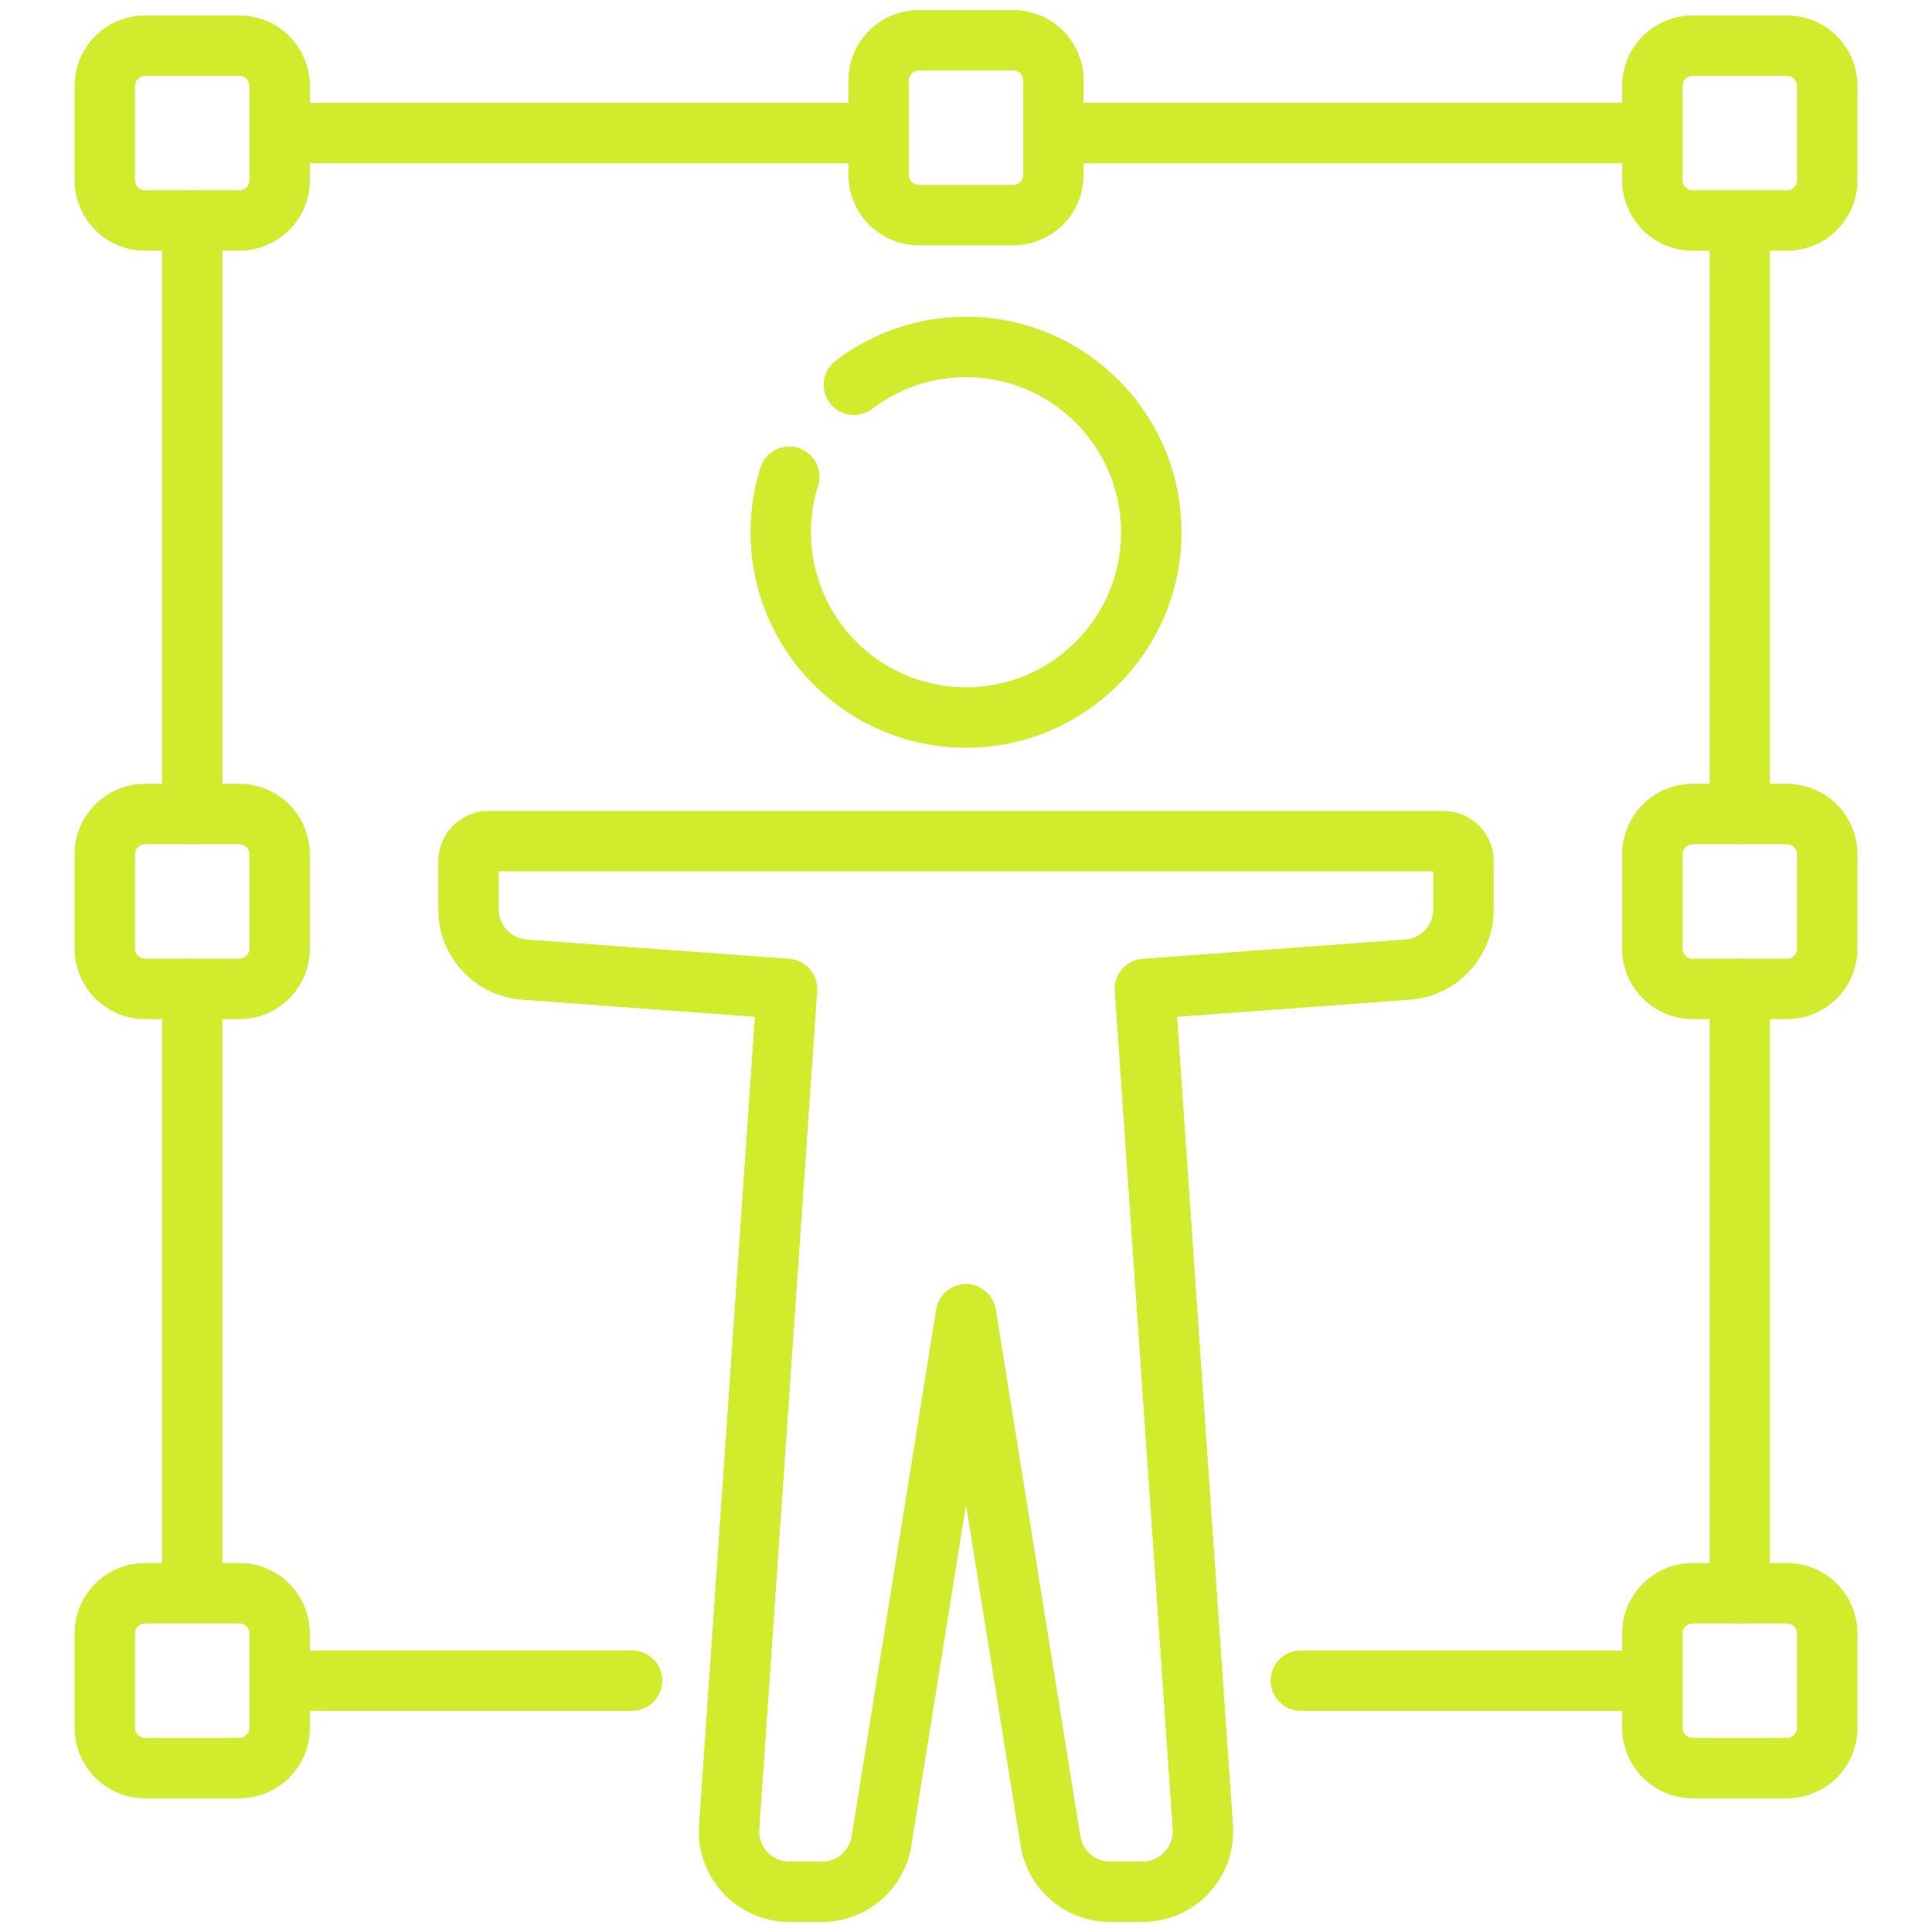
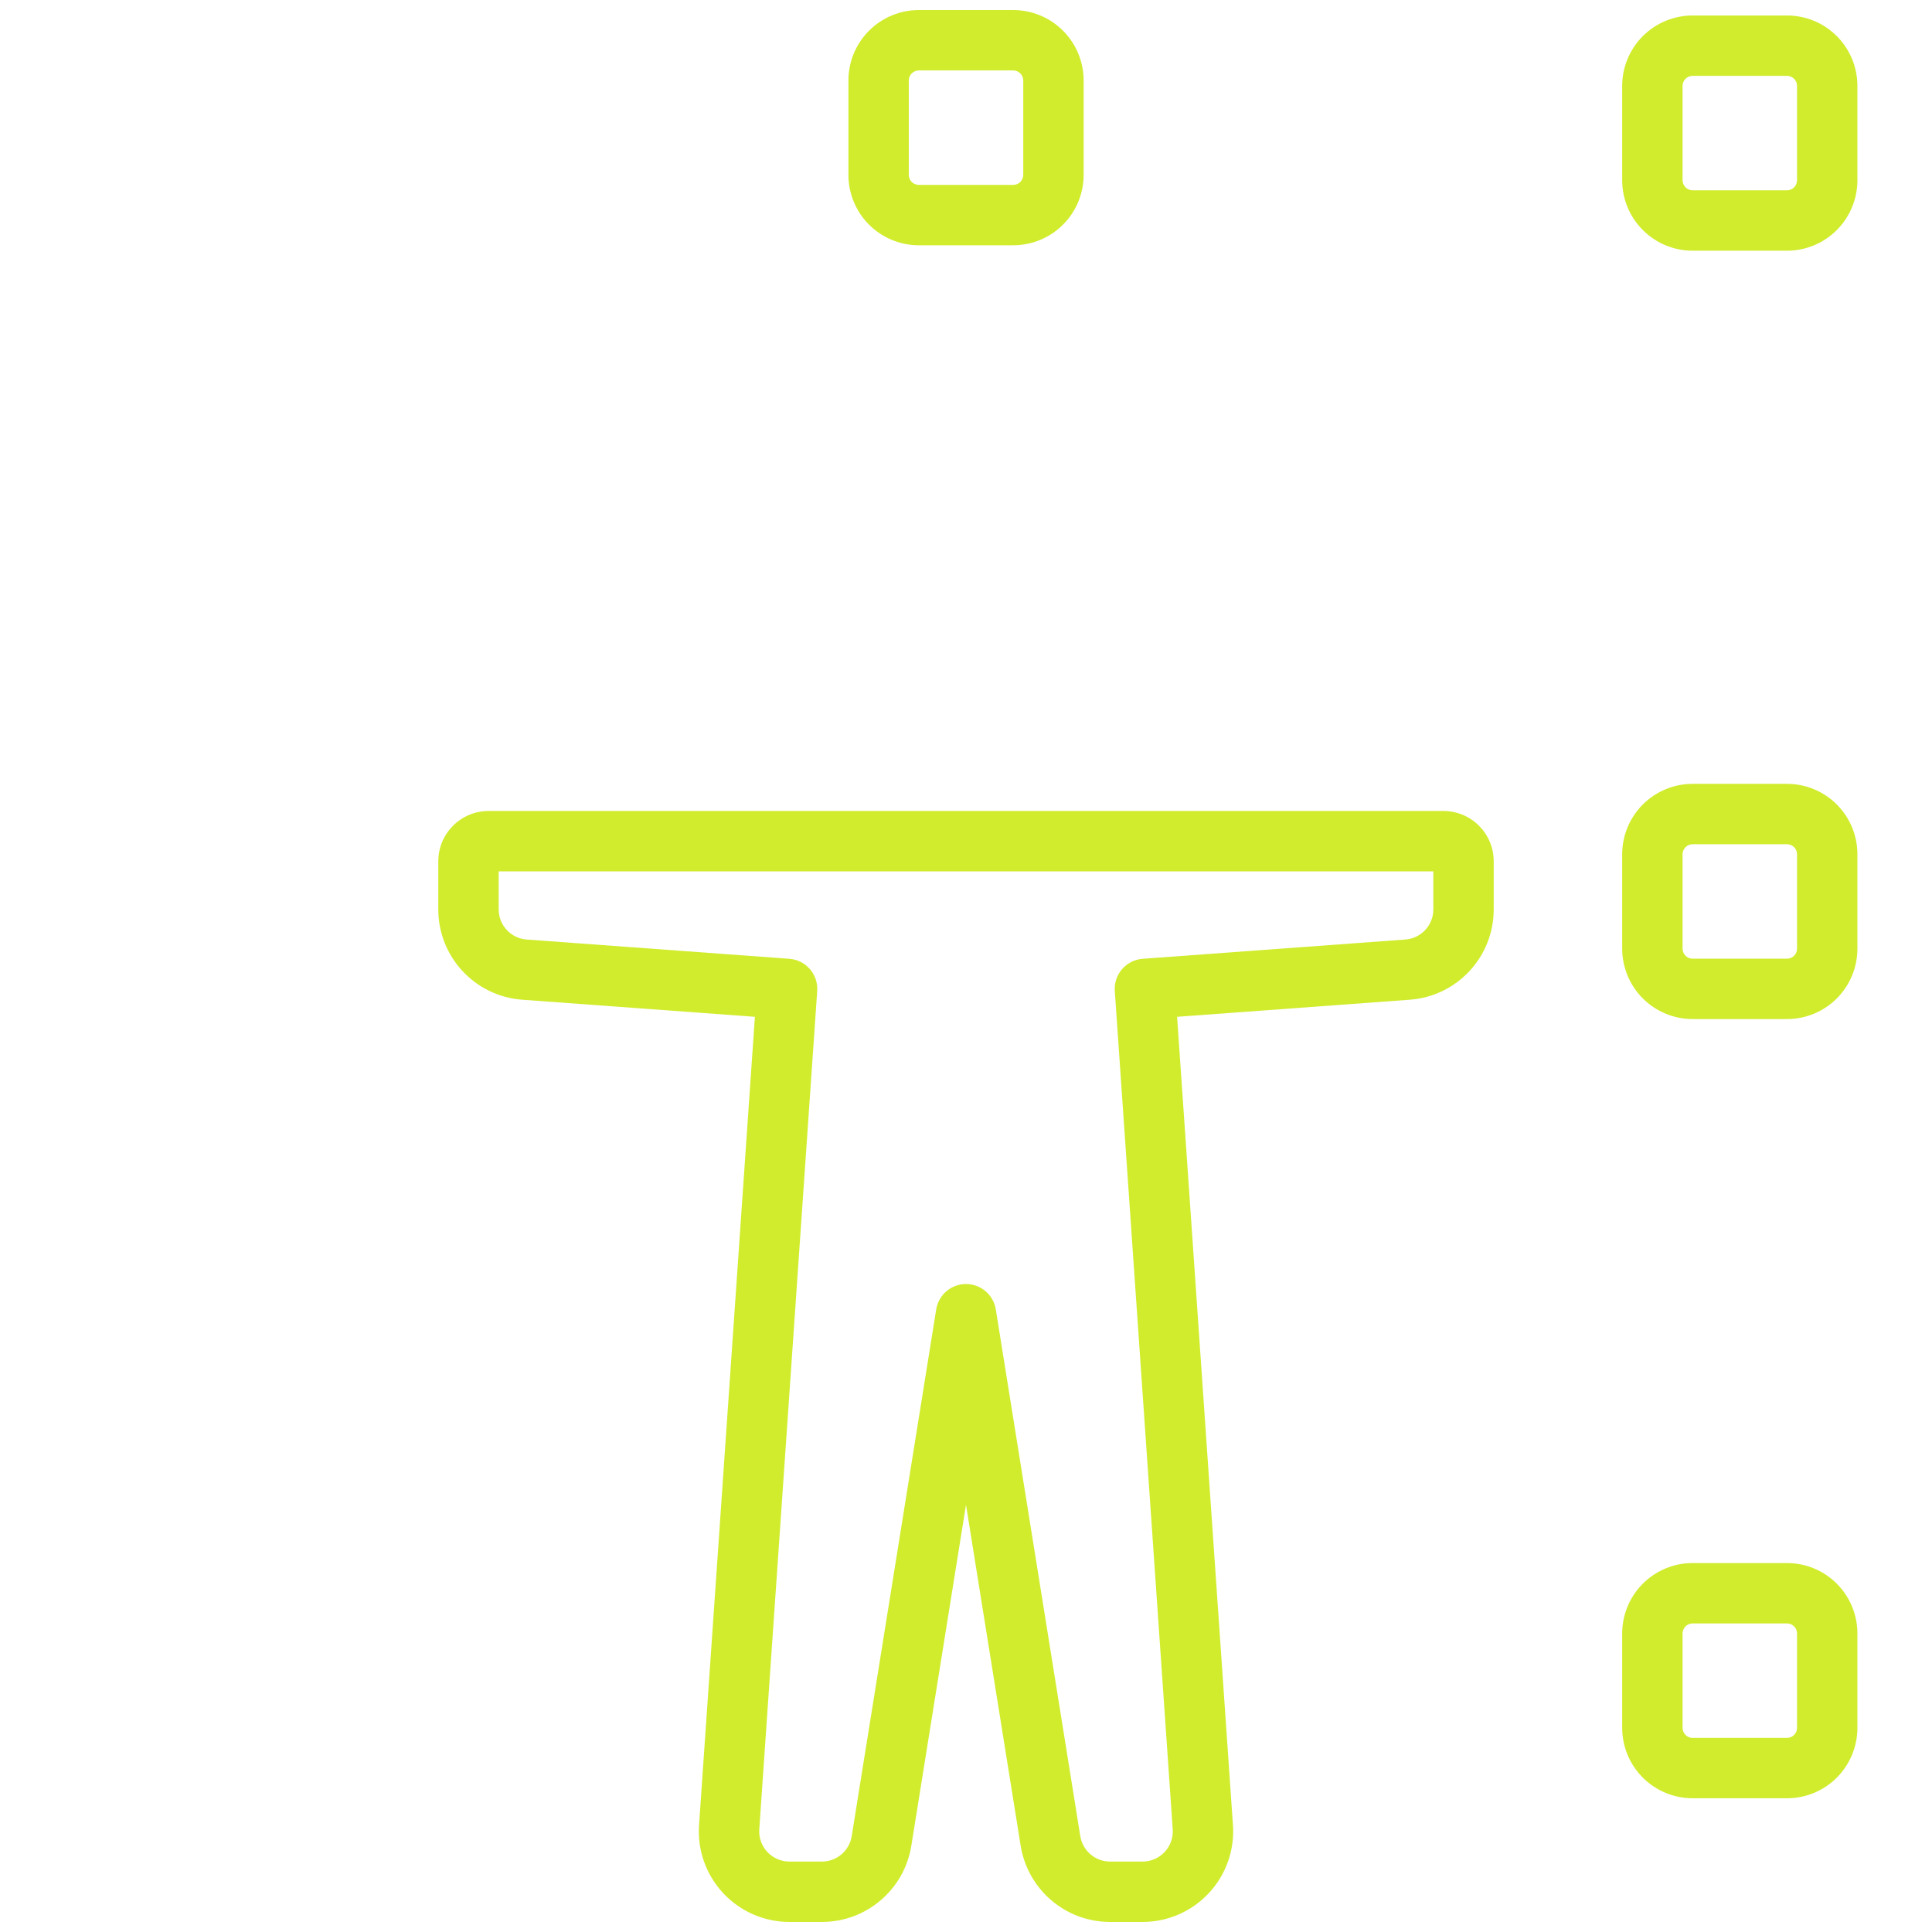
<svg xmlns="http://www.w3.org/2000/svg" width="64" height="64" viewBox="0 0 64 64" fill="none">
-   <path fill-rule="evenodd" clip-rule="evenodd" d="M43.092 56.674H54.737C55.289 56.674 55.737 56.226 55.737 55.674C55.737 55.122 55.289 54.674 54.737 54.674H43.092C42.54 54.674 42.092 55.122 42.092 55.674C42.092 56.226 42.54 56.674 43.092 56.674ZM9.264 56.674H20.938C21.489 56.674 21.938 56.226 21.938 55.674C21.938 55.122 21.489 54.674 20.938 54.674H9.264C8.712 54.674 8.264 55.122 8.264 55.674C8.264 56.226 8.712 56.674 9.264 56.674ZM58.633 52.778V32.758C58.633 32.206 58.185 31.758 57.633 31.758C57.081 31.758 56.633 32.206 56.633 32.758V52.778C56.633 53.33 57.081 53.778 57.633 53.778C58.185 53.778 58.633 53.33 58.633 52.778ZM5.368 32.758V52.613C5.368 53.165 5.816 53.613 6.368 53.613C6.92 53.613 7.368 53.165 7.368 52.613V32.758C7.368 32.206 6.92 31.758 6.368 31.758C5.816 31.758 5.368 32.206 5.368 32.758ZM5.368 7.305V26.966C5.368 27.518 5.816 27.966 6.368 27.966C6.92 27.966 7.368 27.518 7.368 26.966V7.305C7.368 6.753 6.92 6.305 6.368 6.305C5.816 6.305 5.368 6.753 5.368 7.305ZM58.633 26.966V7.439C58.633 6.887 58.185 6.439 57.633 6.439C57.081 6.439 56.633 6.887 56.633 7.439V26.966C56.633 27.518 57.081 27.966 57.633 27.966C58.185 27.966 58.633 27.518 58.633 26.966ZM28.863 3.409H9.547C8.995 3.409 8.547 3.857 8.547 4.409C8.547 4.961 8.995 5.409 9.547 5.409H28.863C29.416 5.409 29.863 4.961 29.863 4.409C29.863 3.857 29.416 3.409 28.863 3.409ZM54.737 3.409H34.983C34.431 3.409 33.983 3.857 33.983 4.409C33.983 4.961 34.431 5.409 34.983 5.409H54.737C55.289 5.409 55.737 4.961 55.737 4.409C55.737 3.857 55.289 3.409 54.737 3.409Z" fill="#D1EC2D" />
-   <path fill-rule="evenodd" clip-rule="evenodd" d="M10.264 2.846C10.264 2.227 10.018 1.633 9.58 1.196C9.142 0.758 8.549 0.513 7.93 0.513C6.992 0.513 5.743 0.513 4.805 0.513C4.186 0.513 3.592 0.758 3.155 1.196C2.718 1.633 2.472 2.227 2.472 2.846V5.971C2.472 6.59 2.718 7.183 3.155 7.621C3.592 8.059 4.186 8.305 4.805 8.305H7.93C8.549 8.305 9.142 8.059 9.58 7.621C10.018 7.183 10.264 6.59 10.264 5.971V2.846ZM8.264 2.846V5.971C8.264 6.059 8.228 6.145 8.166 6.207C8.104 6.269 8.019 6.305 7.93 6.305H4.805C4.716 6.305 4.632 6.269 4.569 6.207C4.507 6.145 4.472 6.059 4.472 5.971V2.846C4.472 2.757 4.507 2.673 4.569 2.61C4.632 2.547 4.716 2.513 4.805 2.513H7.93C8.019 2.513 8.104 2.547 8.166 2.61C8.228 2.673 8.264 2.757 8.264 2.846Z" fill="#D1EC2D" />
-   <path fill-rule="evenodd" clip-rule="evenodd" d="M10.264 54.111C10.264 53.493 10.018 52.899 9.58 52.461C9.142 52.024 8.549 51.778 7.93 51.778C6.992 51.778 5.743 51.778 4.805 51.778C4.186 51.778 3.592 52.024 3.155 52.461C2.718 52.899 2.472 53.493 2.472 54.111V57.237C2.472 57.855 2.718 58.449 3.155 58.887C3.592 59.324 4.186 59.57 4.805 59.57H7.93C8.549 59.57 9.142 59.324 9.58 58.887C10.018 58.449 10.264 57.855 10.264 57.237V54.111ZM8.264 54.111V57.237C8.264 57.325 8.228 57.41 8.166 57.472C8.104 57.535 8.019 57.57 7.93 57.57H4.805C4.716 57.57 4.632 57.535 4.569 57.472C4.507 57.41 4.472 57.325 4.472 57.237V54.111C4.472 54.023 4.507 53.938 4.569 53.875C4.632 53.813 4.716 53.778 4.805 53.778H7.93C8.019 53.778 8.104 53.813 8.166 53.875C8.228 53.938 8.264 54.023 8.264 54.111Z" fill="#D1EC2D" />
-   <path fill-rule="evenodd" clip-rule="evenodd" d="M10.264 28.299C10.264 27.681 10.018 27.087 9.58 26.649C9.142 26.212 8.549 25.966 7.93 25.966C6.992 25.966 5.743 25.966 4.805 25.966C4.186 25.966 3.592 26.212 3.155 26.649C2.718 27.087 2.472 27.681 2.472 28.299V31.425C2.472 32.043 2.718 32.637 3.155 33.075C3.592 33.512 4.186 33.758 4.805 33.758H7.93C8.549 33.758 9.142 33.512 9.58 33.075C10.018 32.637 10.264 32.043 10.264 31.425V28.299ZM8.264 28.299V31.425C8.264 31.513 8.228 31.598 8.166 31.661C8.104 31.723 8.019 31.758 7.93 31.758H4.805C4.716 31.758 4.632 31.723 4.569 31.661C4.507 31.598 4.472 31.513 4.472 31.425V28.299C4.472 28.211 4.507 28.126 4.569 28.064C4.632 28.001 4.716 27.966 4.805 27.966H7.93C8.019 27.966 8.104 28.001 8.166 28.064C8.228 28.126 8.264 28.211 8.264 28.299Z" fill="#D1EC2D" />
  <path fill-rule="evenodd" clip-rule="evenodd" d="M61.529 2.846C61.529 2.227 61.283 1.633 60.846 1.196C60.409 0.758 59.815 0.513 59.196 0.513C58.258 0.513 57.009 0.513 56.071 0.513C55.452 0.513 54.859 0.758 54.421 1.196C53.983 1.633 53.737 2.227 53.737 2.846V5.971C53.737 6.59 53.983 7.183 54.421 7.621C54.859 8.059 55.452 8.305 56.071 8.305H59.196C59.815 8.305 60.409 8.059 60.846 7.621C61.283 7.183 61.529 6.59 61.529 5.971V2.846ZM59.529 2.846V5.971C59.529 6.059 59.494 6.145 59.432 6.207C59.369 6.269 59.285 6.305 59.196 6.305H56.071C55.982 6.305 55.897 6.269 55.835 6.207C55.773 6.145 55.737 6.059 55.737 5.971V2.846C55.737 2.757 55.773 2.673 55.835 2.61C55.897 2.547 55.982 2.513 56.071 2.513H59.196C59.285 2.513 59.369 2.547 59.432 2.61C59.494 2.673 59.529 2.757 59.529 2.846Z" fill="#D1EC2D" />
  <path fill-rule="evenodd" clip-rule="evenodd" d="M61.529 54.111C61.529 53.493 61.283 52.899 60.846 52.461C60.409 52.024 59.815 51.778 59.196 51.778C58.258 51.778 57.009 51.778 56.071 51.778C55.452 51.778 54.859 52.024 54.421 52.461C53.983 52.899 53.737 53.493 53.737 54.111V57.237C53.737 57.855 53.983 58.449 54.421 58.887C54.859 59.324 55.452 59.57 56.071 59.57H59.196C59.815 59.57 60.409 59.324 60.846 58.887C61.283 58.449 61.529 57.855 61.529 57.237V54.111ZM59.529 54.111V57.237C59.529 57.325 59.494 57.41 59.432 57.472C59.369 57.535 59.285 57.57 59.196 57.57H56.071C55.982 57.57 55.897 57.535 55.835 57.472C55.773 57.41 55.737 57.325 55.737 57.237V54.111C55.737 54.023 55.773 53.938 55.835 53.875C55.897 53.813 55.982 53.778 56.071 53.778H59.196C59.285 53.778 59.369 53.813 59.432 53.875C59.494 53.938 59.529 54.023 59.529 54.111Z" fill="#D1EC2D" />
  <path fill-rule="evenodd" clip-rule="evenodd" d="M61.529 28.299C61.529 27.681 61.283 27.087 60.846 26.649C60.409 26.212 59.815 25.966 59.196 25.966C58.258 25.966 57.009 25.966 56.071 25.966C55.452 25.966 54.859 26.212 54.421 26.649C53.983 27.087 53.737 27.681 53.737 28.299V31.425C53.737 32.043 53.983 32.637 54.421 33.075C54.859 33.512 55.452 33.758 56.071 33.758H59.196C59.815 33.758 60.409 33.512 60.846 33.075C61.283 32.637 61.529 32.043 61.529 31.425V28.299ZM59.529 28.299V31.425C59.529 31.513 59.494 31.598 59.432 31.661C59.369 31.723 59.285 31.758 59.196 31.758H56.071C55.982 31.758 55.897 31.723 55.835 31.661C55.773 31.598 55.737 31.513 55.737 31.425V28.299C55.737 28.211 55.773 28.126 55.835 28.064C55.897 28.001 55.982 27.966 56.071 27.966H59.196C59.285 27.966 59.369 28.001 59.432 28.064C59.494 28.126 59.529 28.211 59.529 28.299Z" fill="#D1EC2D" />
  <path fill-rule="evenodd" clip-rule="evenodd" d="M30.438 0.333C29.819 0.333 29.225 0.579 28.788 1.017C28.351 1.455 28.105 2.048 28.105 2.667V5.792C28.105 6.411 28.351 7.005 28.788 7.442C29.225 7.879 29.819 8.125 30.438 8.125H33.563C34.182 8.125 34.776 7.879 35.213 7.442C35.651 7.005 35.897 6.411 35.897 5.792C35.897 4.854 35.897 3.605 35.897 2.667C35.897 2.048 35.651 1.455 35.213 1.017C34.776 0.579 34.182 0.333 33.563 0.333H30.438ZM30.438 2.333H33.563C33.652 2.333 33.736 2.369 33.799 2.431C33.861 2.493 33.897 2.578 33.897 2.667V5.792C33.897 5.881 33.861 5.965 33.799 6.028C33.736 6.09 33.652 6.125 33.563 6.125H30.438C30.349 6.125 30.265 6.09 30.202 6.028C30.14 5.965 30.105 5.881 30.105 5.792V2.667C30.105 2.578 30.14 2.493 30.202 2.431C30.265 2.369 30.349 2.333 30.438 2.333Z" fill="#D1EC2D" />
-   <path fill-rule="evenodd" clip-rule="evenodd" d="M28.891 13.543C29.755 12.885 30.832 12.493 32.001 12.493C34.836 12.493 37.138 14.796 37.138 17.631C37.138 20.467 34.836 22.769 32.001 22.769C29.165 22.769 26.863 20.467 26.863 17.631C26.863 17.095 26.945 16.577 27.098 16.091C27.263 15.565 26.971 15.003 26.444 14.837C25.917 14.672 25.355 14.965 25.19 15.492C24.978 16.167 24.863 16.886 24.863 17.631C24.863 21.571 28.061 24.769 32.001 24.769C35.94 24.769 39.138 21.571 39.138 17.631C39.138 13.692 35.94 10.493 32.001 10.493C30.377 10.493 28.879 11.037 27.679 11.952C27.24 12.287 27.155 12.915 27.489 13.353C27.824 13.793 28.452 13.877 28.891 13.543Z" fill="#D1EC2D" />
  <path fill-rule="evenodd" clip-rule="evenodd" d="M26.15 63.667H27.227C28.7 63.667 29.955 62.597 30.189 61.142L32 49.849L33.811 61.142C34.045 62.597 35.3 63.667 36.773 63.667H37.85C38.682 63.667 39.476 63.321 40.043 62.713C40.611 62.105 40.901 61.289 40.843 60.46L38.993 33.683L46.701 33.117C48.269 33.002 49.481 31.697 49.481 30.125V28.532C49.481 27.611 48.735 26.865 47.815 26.865H16.185C15.265 26.865 14.519 27.611 14.519 28.532V30.125C14.519 31.697 15.731 33.002 17.299 33.117L25.007 33.683L23.157 60.46C23.099 61.289 23.389 62.105 23.957 62.713C24.524 63.321 25.318 63.667 26.15 63.667ZM16.519 28.865H47.481V30.125C47.481 30.649 47.077 31.084 46.555 31.123L37.854 31.761C37.305 31.801 36.891 32.278 36.929 32.827C36.929 32.827 38.375 53.753 38.848 60.598C38.867 60.874 38.771 61.146 38.581 61.349C38.392 61.551 38.127 61.667 37.85 61.667H36.773C36.283 61.667 35.864 61.31 35.786 60.825C35.037 56.155 32.987 43.377 32.987 43.377C32.909 42.891 32.491 42.535 32 42.535C31.509 42.535 31.091 42.891 31.013 43.377C31.013 43.377 28.963 56.155 28.214 60.825C28.136 61.31 27.717 61.667 27.227 61.667H26.15C25.873 61.667 25.608 61.551 25.419 61.349C25.229 61.146 25.133 60.874 25.152 60.598L27.071 32.827C27.109 32.278 26.695 31.801 26.146 31.761L17.445 31.123C16.923 31.084 16.519 30.649 16.519 30.125V28.865Z" fill="#D1EC2D" />
</svg>